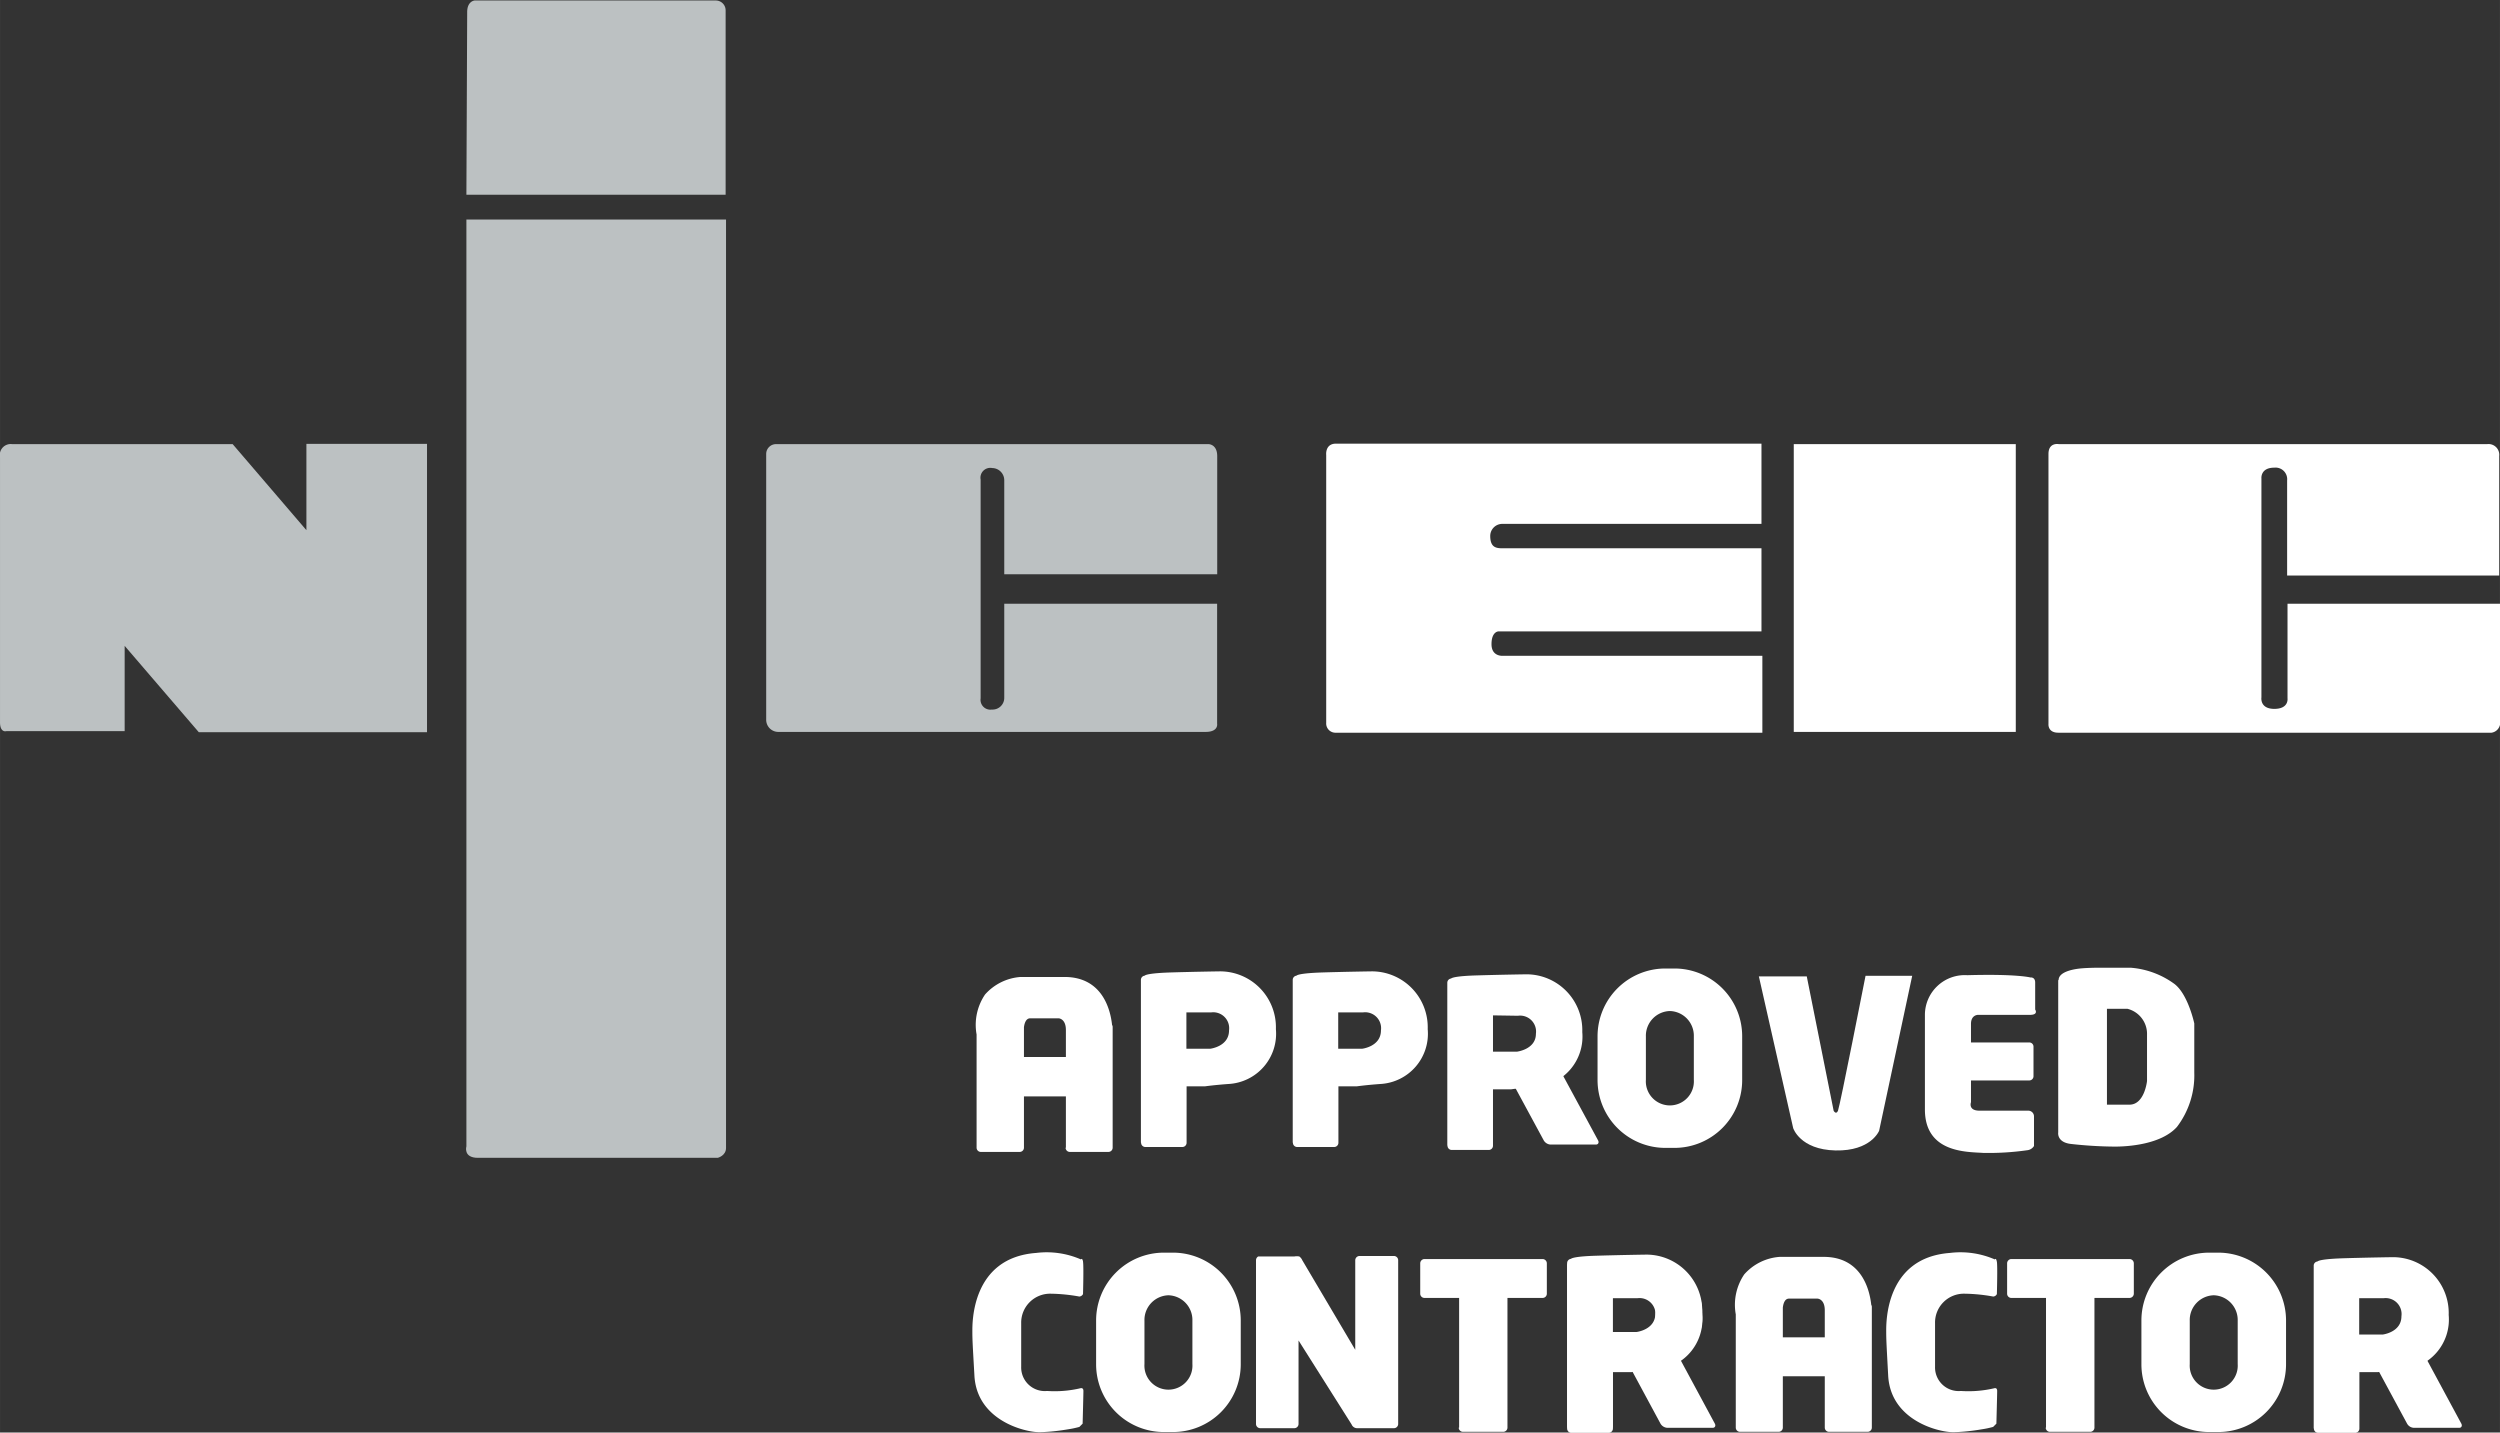
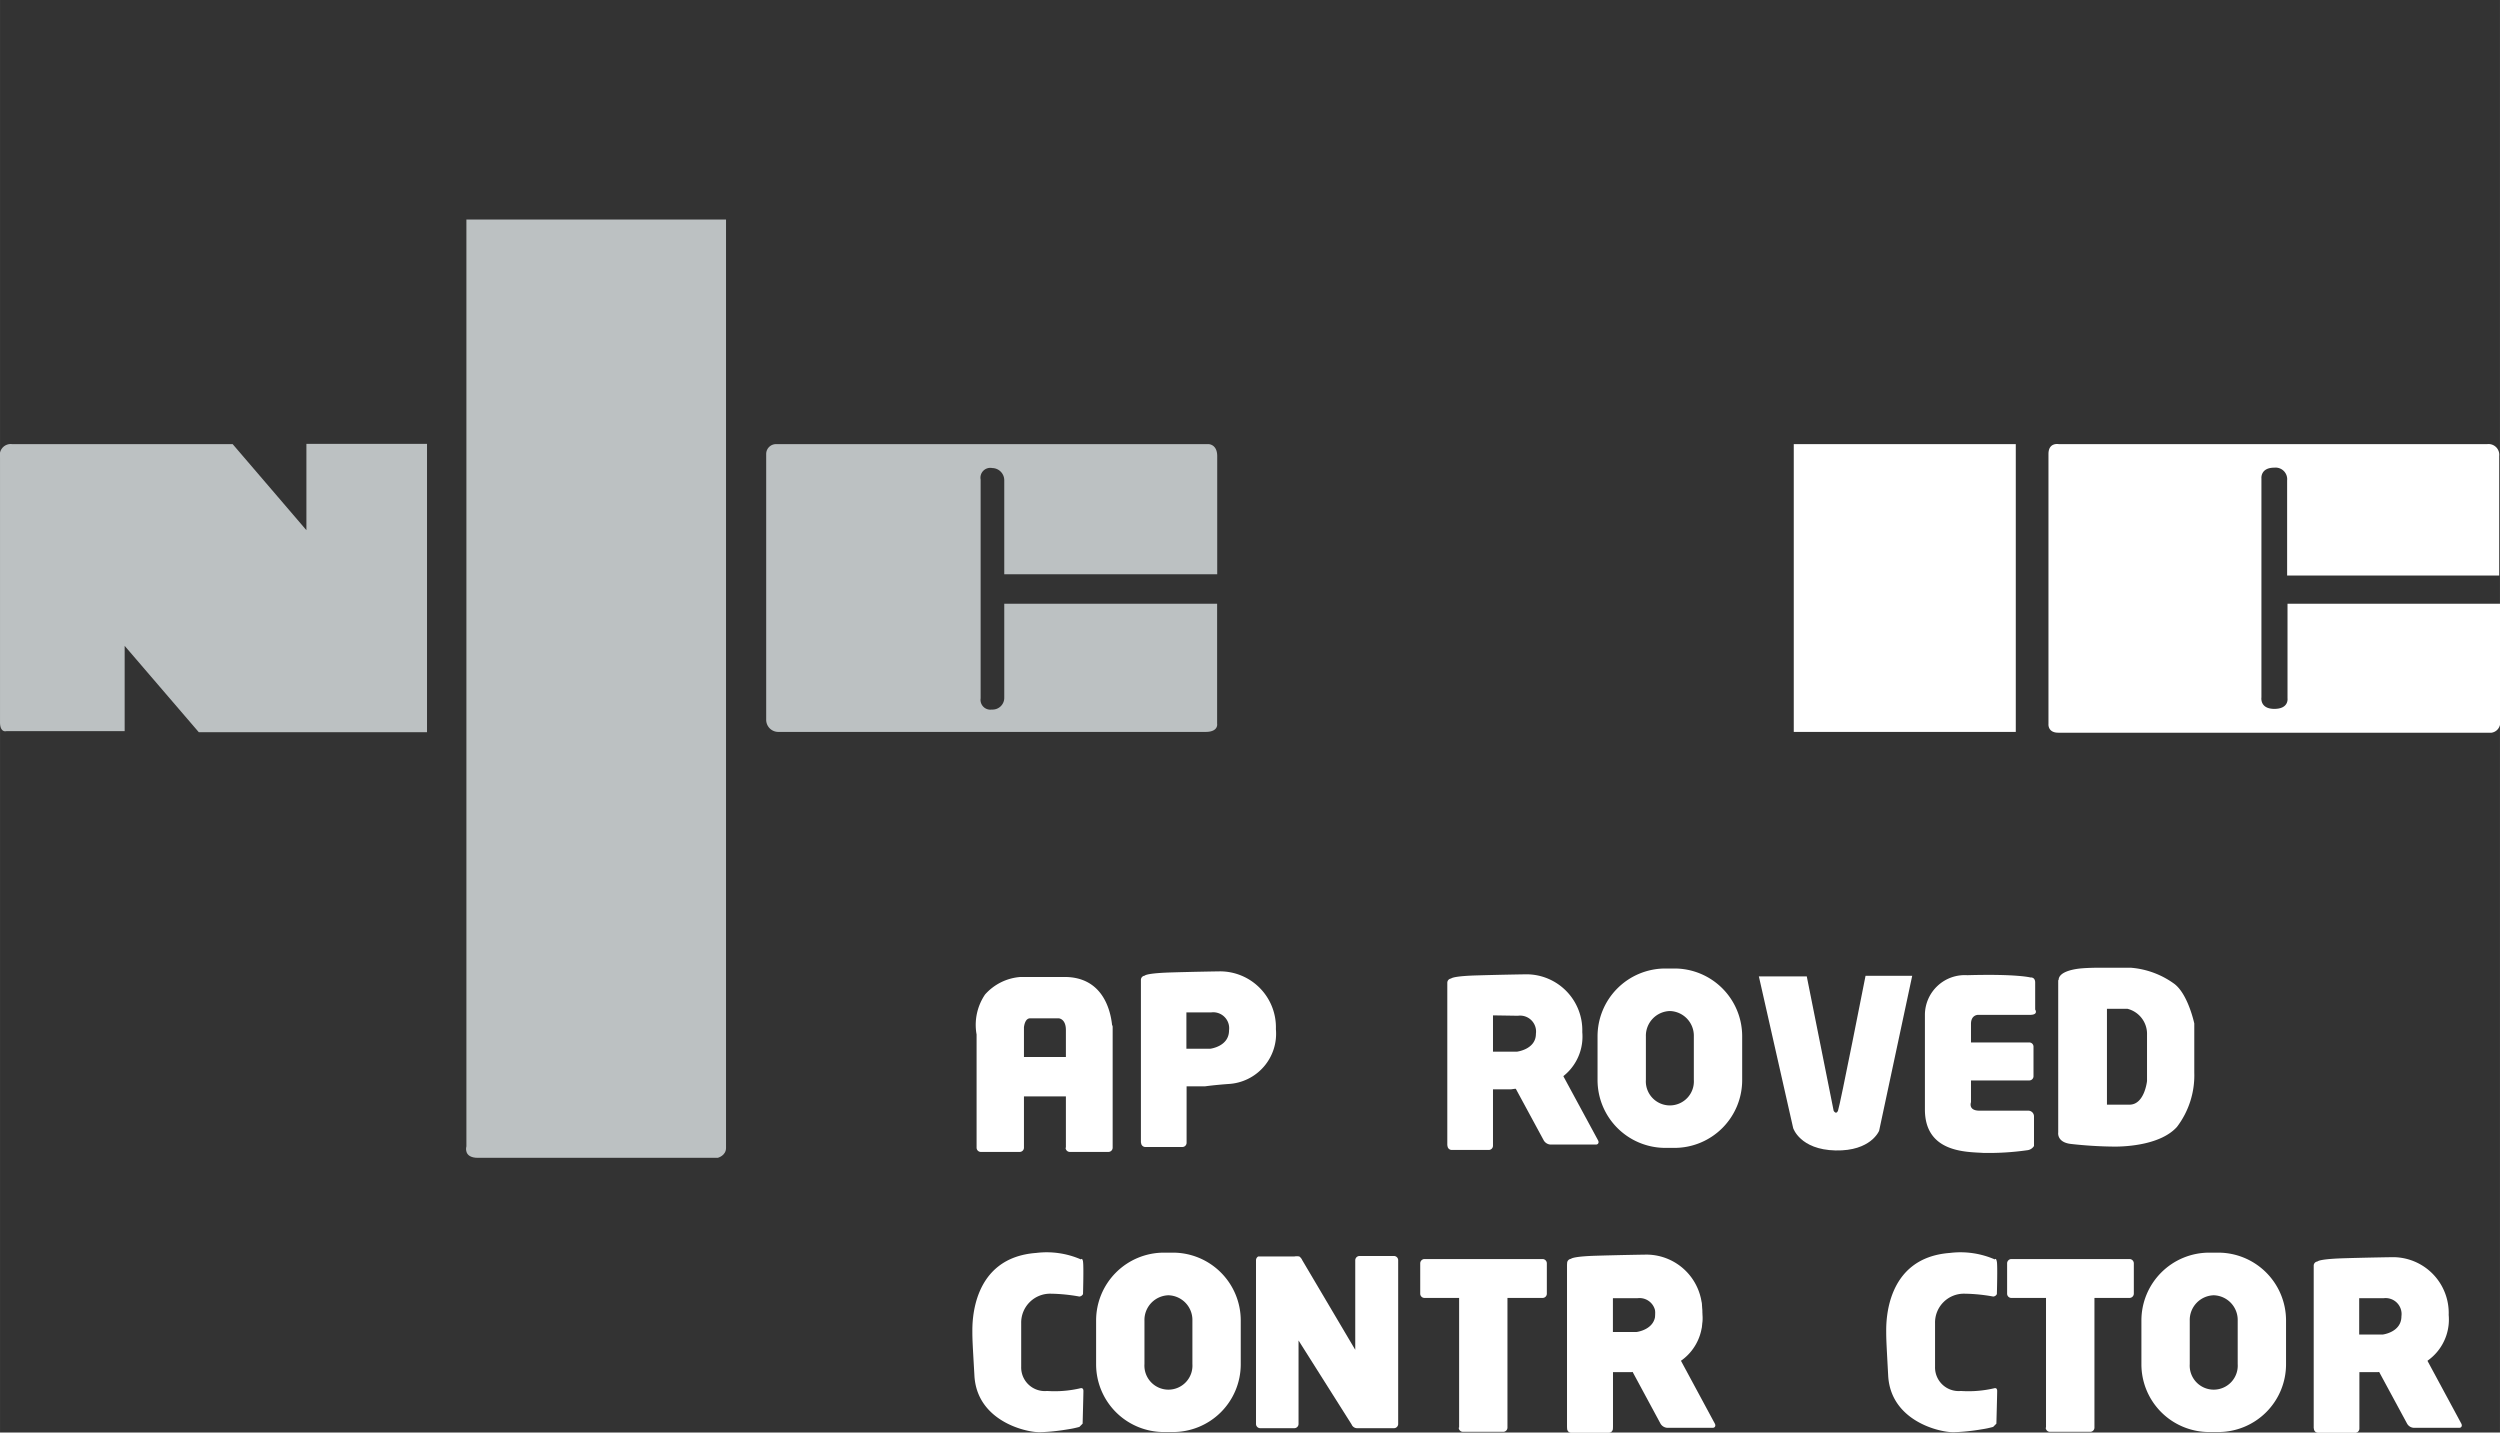
<svg xmlns="http://www.w3.org/2000/svg" width="89.58mm" height="51.33mm" viewBox="0 0 253.92 145.5">
  <rect x="0" y="0" width="253.92" height="145.5" fill="#333333" stroke="none" />
  <defs>
    <style>.cls-1{fill:#bcc1c2;}.cls-2,.cls-3{fill:#fff;}.cls-3{fill-rule:evenodd;}</style>
  </defs>
  <g id="Layer_2" data-name="Layer 2">
    <g id="Layer_1-2" data-name="Layer 1">
      <path class="cls-1" d="M0,73.35V46.44a1.11,1.11,0,0,1,1.23-1.33h22.4l7.49,8.74V45.08H43.37V74.37H20.19L12.66,65.6v8.66H.66S0,74.48,0,73.35Z" />
-       <path class="cls-1" d="M47.37,19.78H73.7V1.05a1,1,0,0,0-1-1H48.21s-.76.05-.76,1.18l-.08,18.6Z" />
      <path class="cls-1" d="M47.37,116.43s-.35,1.17,1.17,1.17H72.9s.84-.21.84-1V22.3H47.37v94.13Z" />
-       <path class="cls-2" d="M135.61,45.06h43.3v8.15H152.58a1.23,1.23,0,0,0-1.22,1.22c0,1.18.6,1.26,1.27,1.26h26.28v8.44H152.2s-.71,0-.71,1.3,1.18,1.18,1.18,1.18H179v7.81h-43.3a.94.94,0,0,1-1-1V46.2s-.13-1.14,1-1.14Z" />
      <polygon class="cls-2" points="182.19 45.11 204.74 45.11 204.74 74.34 182.19 74.34 182.19 45.11 182.19 45.11" />
      <path class="cls-2" d="M208.06,46.16V73.54s-.09.88,1,.88h44s.92-.08.92-1.26V61.32H232.34v9.61S232.5,72,231,72s-1.31-1.17-1.31-1.17V48.59s-.12-1.09,1.31-1.09a1.18,1.18,0,0,1,1.3,1.3v9.66h21.54V46.32a1.09,1.09,0,0,0-1.22-1.21H209.11s-1.05-.21-1.05,1Z" />
      <path class="cls-2" d="M137.65,137.17V128a.44.44,0,0,1,.43-.43h3.5a.43.43,0,0,1,.43.43v16.63a.43.43,0,0,1-.41.43h-3.79a.6.6,0,0,1-.53-.38l-5.39-8.53v8.48a.43.43,0,0,1-.43.43H128a.43.43,0,0,1-.43-.43V128a.45.45,0,0,1,.22-.38l.18,0h3.49a1.34,1.34,0,0,1,.51,0,.92.92,0,0,1,.3.38l5.41,9.15Z" />
      <path class="cls-2" d="M148.2,145V131.83h-3.52a.43.43,0,0,1-.43-.43v-3.08a.44.44,0,0,1,.43-.44h12a.44.44,0,0,1,.43.44v3.08a.43.43,0,0,1-.43.43h-3.57V145a.43.43,0,0,1-.43.43h-4.09a.43.43,0,0,1-.43-.43Z" />
-       <path class="cls-2" d="M135.92,102.83v3.69h2.43s1.91-.22,1.91-1.86a1.62,1.62,0,0,0-1.83-1.83Zm-4.62,13.22V99.53a.43.43,0,0,1,.38-.43c.06-.07.43-.26,2.68-.33,2.75-.08,5-.11,5-.11a5.68,5.68,0,0,1,5.65,5.87,5.11,5.11,0,0,1-4.81,5.57c-1.51.11-2.4.24-2.4.24l-1.86,0v5.73a.43.43,0,0,1-.43.43h-3.76a.43.43,0,0,1-.43-.43Z" />
      <path class="cls-2" d="M206.71,99.69v2.85s.37.54-.54.54h-5.28s-.7,0-.7.92v1.88h5.92a.43.43,0,0,1,.43.43v3a.43.43,0,0,1-.43.43h-5.92v2.21s-.32.86.87.86H206a.58.58,0,0,1,.59.59v3a.93.93,0,0,1-.7.43,27.66,27.66,0,0,1-4.46.27c-1.67-.11-5.92,0-5.92-4.41s0-9.64,0-9.64a4.05,4.05,0,0,1,4.31-4c5.06-.14,6.4.23,6.4.23s.49-.07.49.52Z" />
      <path class="cls-3" d="M214,102.46v9.74h2.29c1.53,0,1.78-2.4,1.78-2.4s0-2.42,0-4.67a2.63,2.63,0,0,0-2-2.67Zm-4.91-2.91c0-.8,1.33-1.08,2.09-1.17s2-.09,2-.09h3.22a8.64,8.64,0,0,1,4.47,1.66c1.38,1.07,2,4,2,4v5a8.64,8.64,0,0,1-1.76,5.51c-1.61,1.79-5,2-6.3,2a42.37,42.37,0,0,1-4.47-.27c-1.46-.17-1.29-1.17-1.29-1.17V99.55Z" />
      <path class="cls-2" d="M110,128.16c.08.41,0,3.28,0,3.28a.47.47,0,0,1-.37.25,17.46,17.46,0,0,0-2.91-.29,2.94,2.94,0,0,0-3,3v4.42a2.4,2.4,0,0,0,2.63,2.46,11.47,11.47,0,0,0,3.4-.28s.29-.09.29.28-.08,3.32-.08,3.32l-.33.33a9.35,9.35,0,0,1-1.19.25,20.88,20.88,0,0,1-2.83.29c-1.6,0-6.39-1.23-6.64-5.74-.17-3-.21-3.61-.21-4.47s-.12-7.51,6.48-8a8.71,8.71,0,0,1,4.55.66s.12-.21.21.2Z" />
      <path class="cls-2" d="M104,104.36v3h4.26v-2.74c0-1.16-.73-1.19-.73-1.19h-2.9c-.45,0-.59.57-.63.91Zm4.26,12.21v-5.21H104v5.21a.43.43,0,0,1-.43.43H99.62a.43.43,0,0,1-.43-.43v-11.5a5.49,5.49,0,0,1,.86-4.06,5.33,5.33,0,0,1,3.61-1.78h4.46c3.88,0,4.67,3.37,4.83,4.87a.4.4,0,0,1,.06.22v12.25a.43.43,0,0,1-.43.43h-3.92a.43.43,0,0,1-.43-.43Z" />
      <path class="cls-2" d="M169.61,102.69a2.51,2.51,0,0,0-2.44,2.58v4.41a2.44,2.44,0,1,0,4.87,0v-4.41a2.51,2.51,0,0,0-2.43-2.58Zm-.46-4.32h.92a6.88,6.88,0,0,1,6.88,6.89v4.44a6.88,6.88,0,0,1-6.88,6.89h-.92a6.89,6.89,0,0,1-6.89-6.89v-4.44a6.89,6.89,0,0,1,6.89-6.89Z" />
      <path class="cls-2" d="M118.68,131.56a2.51,2.51,0,0,0-2.44,2.58v4.41a2.44,2.44,0,1,0,4.87,0v-4.41a2.51,2.51,0,0,0-2.43-2.58Zm-.46-4.33h.91a6.89,6.89,0,0,1,6.89,6.89v4.45a6.88,6.88,0,0,1-6.89,6.88h-.91a6.88,6.88,0,0,1-6.89-6.88v-4.45a6.89,6.89,0,0,1,6.89-6.89Z" />
      <path class="cls-2" d="M224.85,131.56a2.51,2.51,0,0,0-2.44,2.58v4.41a2.44,2.44,0,1,0,4.87,0v-4.41a2.51,2.51,0,0,0-2.43-2.58Zm-.46-4.33h.91a6.89,6.89,0,0,1,6.89,6.89v4.45a6.88,6.88,0,0,1-6.89,6.88h-.91a6.88,6.88,0,0,1-6.89-6.88v-4.45a6.89,6.89,0,0,1,6.89-6.89Z" />
-       <path class="cls-2" d="M181.08,132.83v3h4.26v-2.74c0-1.16-.73-1.19-.73-1.19H181.7c-.45,0-.58.57-.62.91ZM185.34,145v-5.21h-4.26V145a.43.43,0,0,1-.43.43h-3.92a.43.43,0,0,1-.43-.43v-11.5a5.49,5.49,0,0,1,.86-4.06,5.3,5.3,0,0,1,3.6-1.78h4.47c3.87,0,4.67,3.37,4.83,4.87a.4.4,0,0,1,.06.22V145a.43.43,0,0,1-.43.43h-3.92a.43.43,0,0,1-.43-.43Z" />
      <path class="cls-2" d="M163.8,131.6v3.69h2.42s1.91-.22,1.91-1.86a1.62,1.62,0,0,0-1.83-1.83Zm-4.63,13.21V128.29a.44.44,0,0,1,.39-.43c.06-.06.42-.26,2.68-.32,2.74-.08,5-.11,5-.11a5.68,5.68,0,0,1,5.65,5.87,5.12,5.12,0,0,1-4.82,5.57c-1.5.1-2.39.24-2.39.24l-1.86,0v5.73a.43.43,0,0,1-.43.43H159.6a.43.43,0,0,1-.43-.43Z" />
      <path class="cls-2" d="M151.64,103.13v3.69h2.42S156,106.6,156,105a1.62,1.62,0,0,0-1.83-1.83ZM147,116.34V99.82a.43.43,0,0,1,.38-.43c.06-.06.42-.26,2.68-.32,2.75-.08,5-.11,5-.11a5.68,5.68,0,0,1,5.65,5.87,5.12,5.12,0,0,1-4.82,5.57c-1.5.1-2.39.24-2.39.24l-1.86,0v5.73a.43.43,0,0,1-.43.43h-3.76a.43.43,0,0,1-.43-.43Z" />
      <path class="cls-2" d="M207.81,145V131.83h-3.52a.43.43,0,0,1-.43-.43v-3.08a.44.44,0,0,1,.43-.44h12a.44.44,0,0,1,.44.44v3.08a.44.44,0,0,1-.44.43h-3.56V145a.43.43,0,0,1-.43.43h-4.09a.43.43,0,0,1-.43-.43Z" />
      <path class="cls-2" d="M120.5,102.83v3.69h2.42s1.91-.22,1.91-1.86a1.62,1.62,0,0,0-1.82-1.83Zm-4.62,13.22V99.53a.43.43,0,0,1,.38-.43c.06-.07.43-.26,2.68-.33,2.75-.08,5-.11,5-.11a5.68,5.68,0,0,1,5.65,5.87,5.11,5.11,0,0,1-4.82,5.57c-1.5.11-2.39.24-2.39.24l-1.86,0v5.73a.43.43,0,0,1-.43.43h-3.76a.43.43,0,0,1-.43-.43Z" />
      <path class="cls-2" d="M244.48,144.59l-3.87-7.16c-.13-.23,0-.43.2-.43h4.65a.88.88,0,0,1,.67.43l3.86,7.16c.13.24,0,.43-.19.43h-4.66a.83.83,0,0,1-.66-.43Z" />
      <path class="cls-2" d="M239.62,131.86v3.69H242s1.91-.22,1.91-1.86a1.62,1.62,0,0,0-1.82-1.83ZM235,145.07V128.55a.42.42,0,0,1,.38-.42c.06-.07.43-.26,2.68-.33,2.75-.08,5-.11,5-.11a5.67,5.67,0,0,1,5.65,5.87,5.11,5.11,0,0,1-4.82,5.57c-1.5.1-2.39.24-2.39.24l-1.86,0v5.73a.43.43,0,0,1-.43.43h-3.76a.43.43,0,0,1-.43-.43Z" />
      <path class="cls-2" d="M168.65,144.59l-3.86-7.16c-.13-.23,0-.43.19-.43h4.66a.88.88,0,0,1,.67.43l3.86,7.16c.13.24,0,.43-.2.43h-4.65a.86.86,0,0,1-.67-.43Z" />
      <path class="cls-2" d="M163.8,131.86v3.69h2.42s1.91-.22,1.91-1.86a1.62,1.62,0,0,0-1.83-1.83Zm-4.63,13.21V128.55a.42.42,0,0,1,.39-.42c.06-.07.42-.26,2.68-.33,2.74-.08,5-.11,5-.11a5.68,5.68,0,0,1,5.65,5.87,5.11,5.11,0,0,1-4.82,5.57c-1.5.1-2.39.24-2.39.24l-1.86,0v5.73a.43.43,0,0,1-.43.43H159.6a.43.43,0,0,1-.43-.43Z" />
      <path class="cls-2" d="M156.79,115.82l-3.87-7.15c-.12-.24,0-.43.2-.43h4.66a.84.84,0,0,1,.66.43l3.87,7.15c.13.24,0,.43-.2.43h-4.66a.86.86,0,0,1-.66-.43Z" />
      <path class="cls-2" d="M202.82,128.16c.08.41,0,3.28,0,3.28a.45.45,0,0,1-.37.25,17.3,17.3,0,0,0-2.91-.29,2.93,2.93,0,0,0-3,3v4.42a2.4,2.4,0,0,0,2.62,2.46,11.51,11.51,0,0,0,3.41-.28s.28-.09.28.28-.08,3.32-.08,3.32l-.33.33a9.35,9.35,0,0,1-1.19.25,20.88,20.88,0,0,1-2.83.29c-1.6,0-6.39-1.23-6.64-5.74-.16-3-.2-3.61-.2-4.47s-.13-7.51,6.47-8a8.73,8.73,0,0,1,4.56.66s.12-.21.2.2Z" />
      <path class="cls-2" d="M178.64,99.17h4.87l2.73,13.65s.25.44.44,0,2.8-13.71,2.8-13.71h4.74l-3.36,15.74s-.82,2.08-4.43,2-4.3-2.27-4.3-2.27l-3.49-15.43Z" />
      <path class="cls-1" d="M77.82,46.11a1,1,0,0,1,1-1h43.93s.88,0,.88,1.22v12H102V48.76a1.24,1.24,0,0,0-1.22-1.22,1,1,0,0,0-1.18,1.17V70.93a1,1,0,0,0,1.14,1.14A1.19,1.19,0,0,0,102,70.85V61.32h21.62V73.5s.17.84-1.17.84H79.07a1.23,1.23,0,0,1-1.25-1.26v-27Z" />
    </g>
  </g>
</svg>